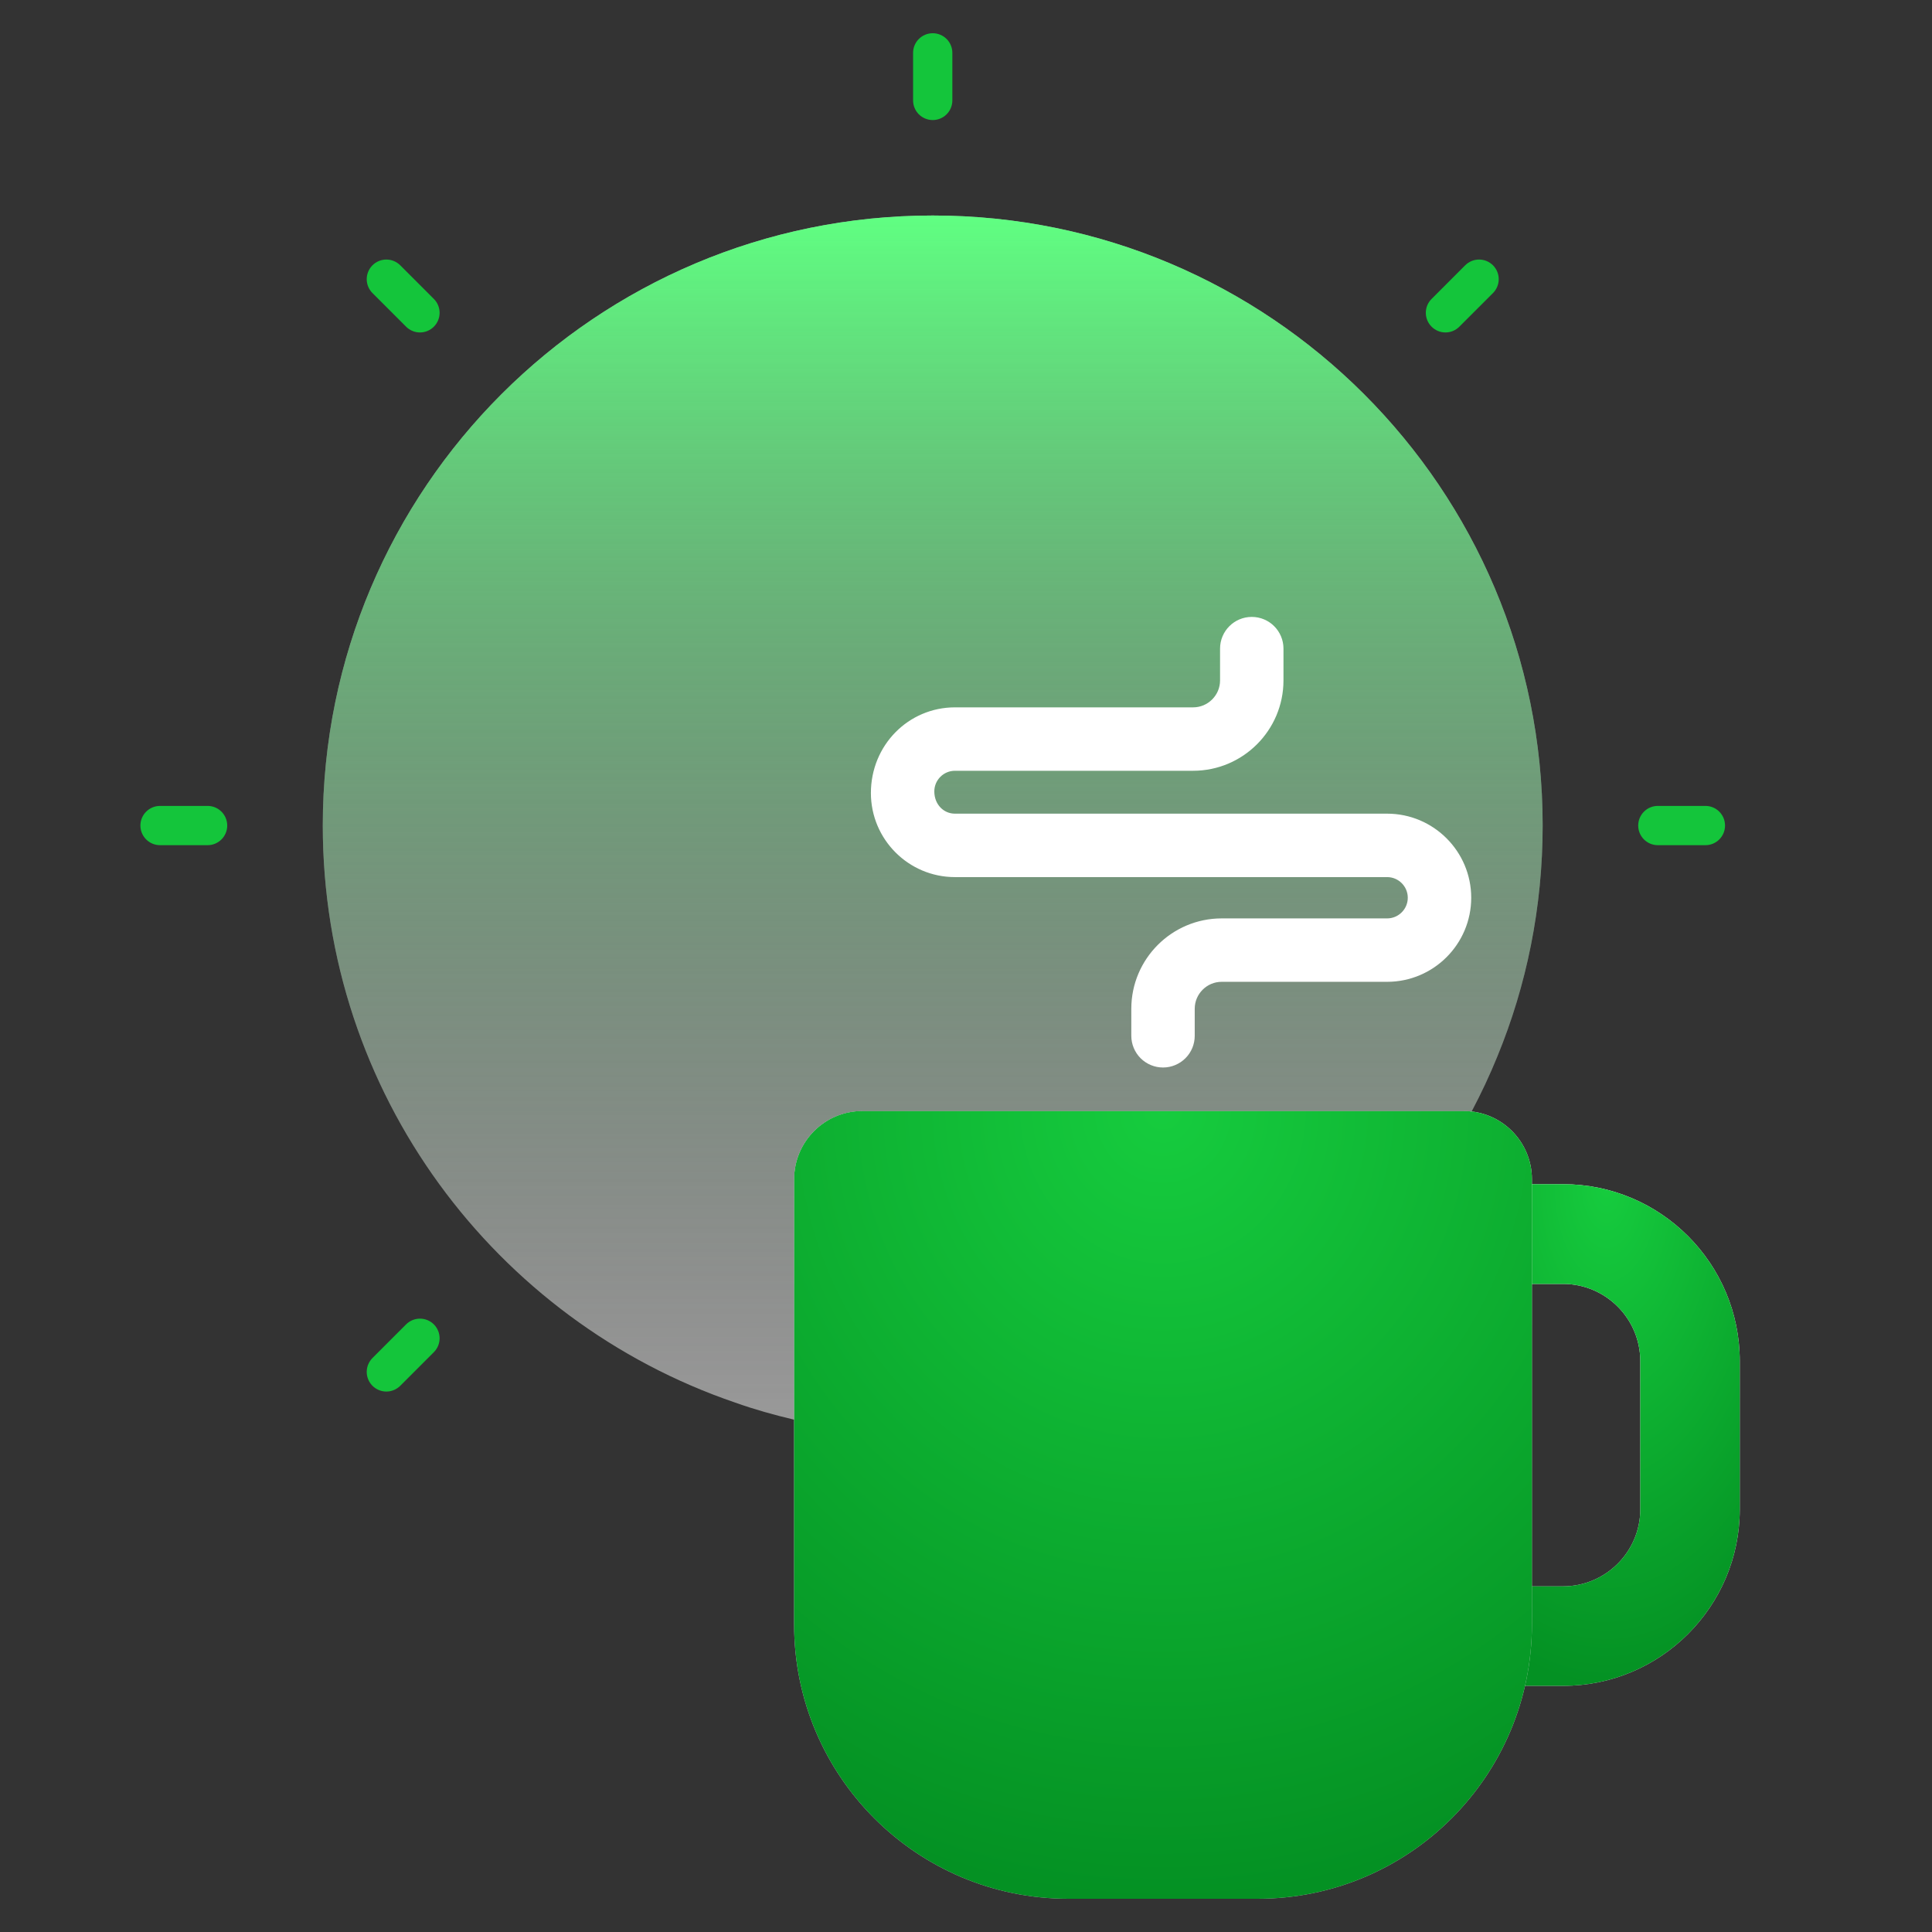
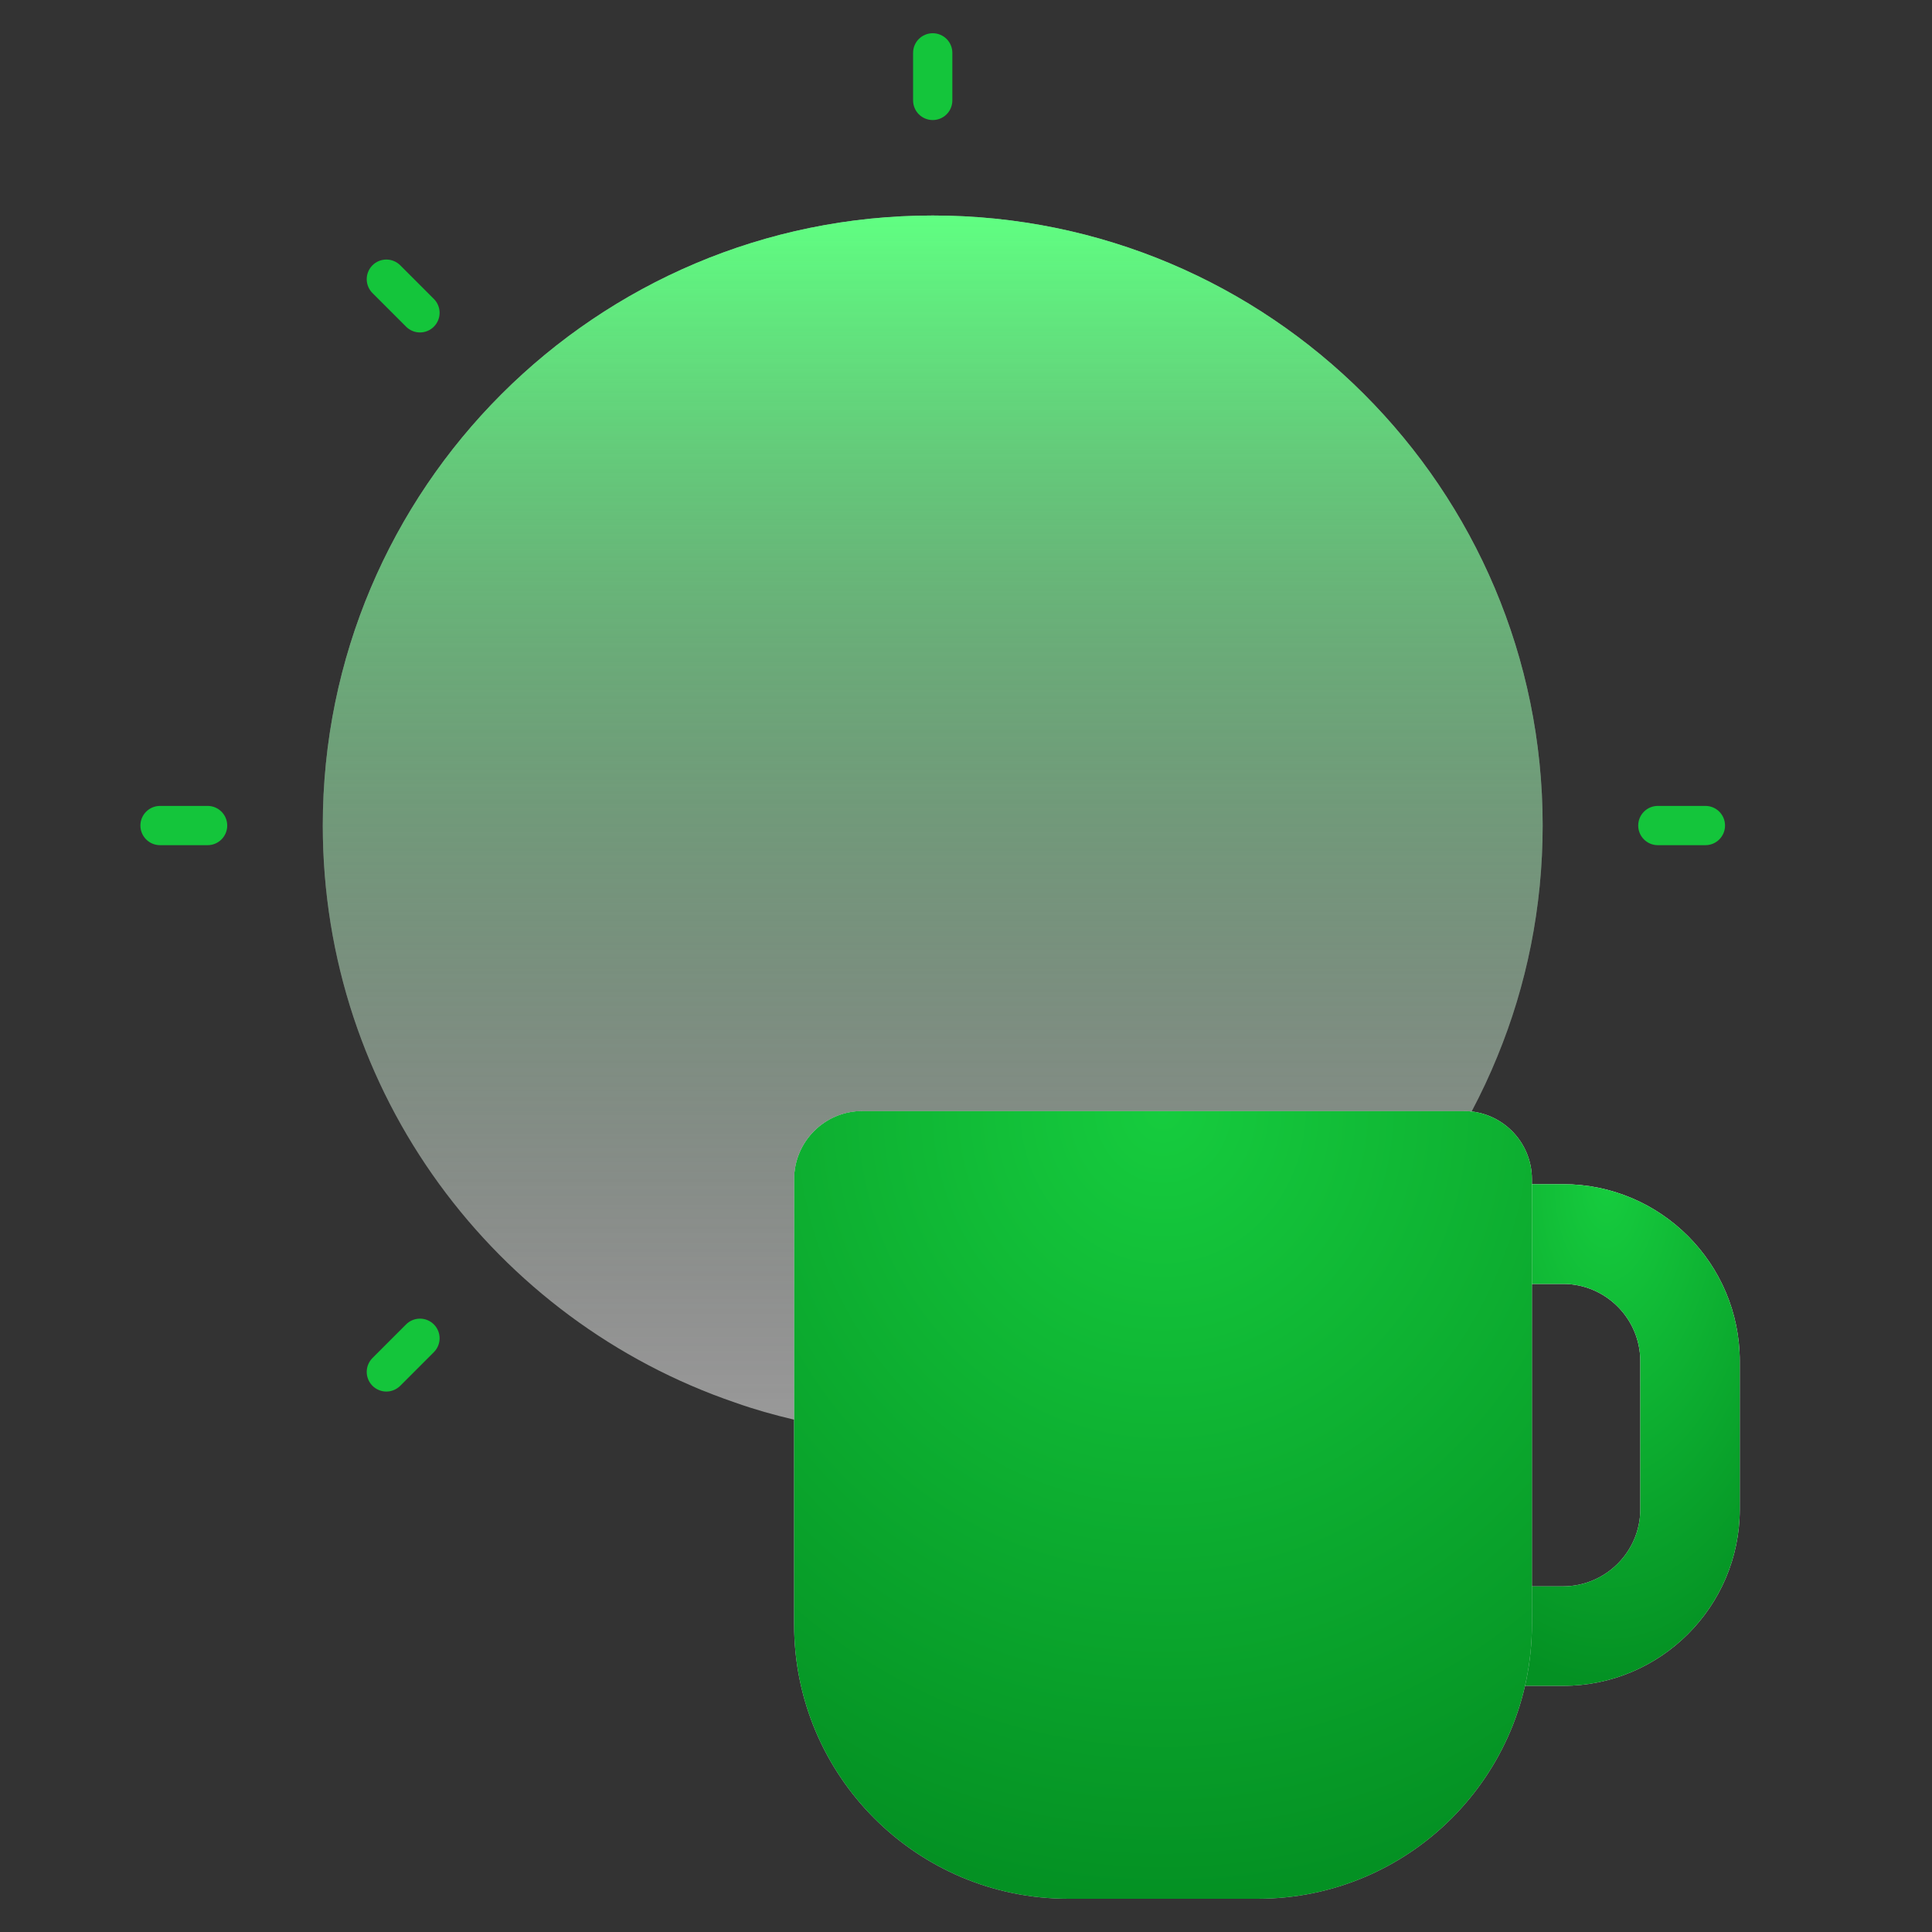
<svg xmlns="http://www.w3.org/2000/svg" width="80" height="80" viewBox="0 0 80 80" fill="none">
  <rect x="0" y="0" width="80" height="80" fill="#333333" stroke="none" />
  <path d="M64.725 49.035H61.289V53.164H64.725C66.486 53.164 67.921 54.599 67.921 56.36V62.501C67.921 64.253 66.486 65.687 64.725 65.687H61.289V67.266C61.289 68.142 61.193 68.989 61 69.807H64.725C68.758 69.807 72.04 66.525 72.04 62.501V56.36C72.04 52.318 68.758 49.035 64.725 49.035Z" fill="url(#paint0_linear_98_302)" />
  <path d="M64.725 49.035H61.289V53.164H64.725C66.486 53.164 67.921 54.599 67.921 56.36V62.501C67.921 64.253 66.486 65.687 64.725 65.687H61.289V67.266C61.289 68.142 61.193 68.989 61 69.807H64.725C68.758 69.807 72.04 66.525 72.04 62.501V56.36C72.04 52.318 68.758 49.035 64.725 49.035Z" fill="white" fill-opacity="0.2" />
  <path d="M64.725 49.035H61.289V53.164H64.725C66.486 53.164 67.921 54.599 67.921 56.36V62.501C67.921 64.253 66.486 65.687 64.725 65.687H61.289V67.266C61.289 68.142 61.193 68.989 61 69.807H64.725C68.758 69.807 72.04 66.525 72.04 62.501V56.36C72.04 52.318 68.758 49.035 64.725 49.035Z" fill="url(#paint1_radial_98_302)" />
  <path d="M63.434 48.83V67.264C63.434 73.538 58.348 78.624 52.074 78.624H44.242C37.96 78.624 32.882 73.536 32.882 67.264V48.83C32.882 47.269 34.146 46.005 35.707 46.005H60.609C62.17 46.005 63.434 47.269 63.434 48.83Z" fill="url(#paint2_linear_98_302)" />
  <path d="M63.434 48.83V67.264C63.434 73.538 58.348 78.624 52.074 78.624H44.242C37.96 78.624 32.882 73.536 32.882 67.264V48.83C32.882 47.269 34.146 46.005 35.707 46.005H60.609C62.17 46.005 63.434 47.269 63.434 48.83Z" fill="url(#paint3_radial_98_302)" />
  <path d="M63.878 34.179C63.878 37.57 63.212 40.807 62 43.75C61.683 44.531 61.325 45.287 60.935 46.027C60.827 46.011 60.719 46.002 60.61 46.002H35.711C34.15 46.002 32.882 47.271 32.882 48.832V58.785C32.052 58.59 31.239 58.362 30.442 58.078C20.506 54.687 13.366 45.271 13.366 34.18C13.366 20.234 24.677 8.924 38.623 8.924C52.576 8.923 63.878 20.234 63.878 34.179Z" fill="white" fill-opacity="0.5" />
  <path d="M63.878 34.179C63.878 37.57 63.212 40.807 62 43.75C61.683 44.531 61.325 45.287 60.935 46.027C60.827 46.011 60.719 46.002 60.61 46.002H35.711C34.15 46.002 32.882 47.271 32.882 48.832V58.785C32.052 58.59 31.239 58.362 30.442 58.078C20.506 54.687 13.366 45.271 13.366 34.18C13.366 20.234 24.677 8.924 38.623 8.924C52.576 8.923 63.878 20.234 63.878 34.179Z" fill="url(#paint4_linear_98_302)" />
-   <path d="M48.158 43.703C48.051 43.703 47.946 43.682 47.847 43.641C47.748 43.6 47.659 43.54 47.583 43.465C47.508 43.389 47.448 43.3 47.407 43.201C47.366 43.102 47.345 42.997 47.345 42.89V41.771C47.345 39.983 48.8 38.529 50.587 38.529H57.438C58.185 38.529 58.793 37.921 58.793 37.174C58.793 36.426 58.185 35.819 57.438 35.819H39.542C37.899 35.819 36.562 34.481 36.562 32.837C36.562 31.127 37.899 29.79 39.542 29.79H49.404C50.295 29.79 51.02 29.065 51.02 28.174V26.858C51.02 26.409 51.384 26.045 51.833 26.045C52.283 26.045 52.646 26.409 52.646 26.858V28.174C52.646 29.962 51.192 31.416 49.404 31.416H39.542C38.795 31.416 38.188 32.024 38.188 32.771C38.188 33.584 38.795 34.192 39.542 34.192H57.438C59.082 34.192 60.42 35.53 60.42 37.173C60.42 38.817 59.082 40.155 57.438 40.155H50.587C49.696 40.155 48.971 40.88 48.971 41.771V42.89C48.971 42.997 48.95 43.102 48.91 43.201C48.869 43.3 48.809 43.389 48.733 43.465C48.658 43.54 48.568 43.6 48.469 43.641C48.371 43.682 48.265 43.703 48.158 43.703Z" fill="white" stroke="white" />
  <path d="M38.622 4.971C38.515 4.971 38.41 4.95 38.311 4.909C38.212 4.868 38.123 4.809 38.047 4.733C37.972 4.658 37.912 4.568 37.871 4.469C37.83 4.371 37.809 4.265 37.809 4.158V2.189C37.809 1.74 38.173 1.376 38.622 1.376C39.072 1.376 39.435 1.74 39.435 2.189V4.158C39.435 4.265 39.414 4.371 39.373 4.469C39.333 4.568 39.273 4.658 39.197 4.733C39.122 4.809 39.032 4.868 38.933 4.909C38.835 4.95 38.729 4.971 38.622 4.971Z" fill="#14C53B" />
  <path d="M8.596 34.997H6.627C6.178 34.997 5.814 34.633 5.814 34.184C5.814 33.735 6.178 33.371 6.627 33.371H8.596C9.045 33.371 9.409 33.735 9.409 34.184C9.409 34.633 9.045 34.997 8.596 34.997Z" fill="#14C53B" />
  <path d="M70.617 34.997H68.648C68.198 34.997 67.835 34.633 67.835 34.184C67.835 33.735 68.198 33.371 68.648 33.371H70.617C71.067 33.371 71.43 33.735 71.43 34.184C71.43 34.633 71.067 34.997 70.617 34.997Z" fill="#14C53B" />
  <path d="M15.423 57.383C15.348 57.307 15.288 57.218 15.247 57.119C15.206 57.02 15.185 56.915 15.185 56.808C15.185 56.701 15.206 56.595 15.247 56.497C15.288 56.398 15.348 56.308 15.423 56.233L16.815 54.84C16.891 54.765 16.98 54.705 17.079 54.664C17.178 54.623 17.283 54.602 17.39 54.602C17.497 54.602 17.603 54.623 17.701 54.664C17.8 54.705 17.89 54.765 17.965 54.84C18.041 54.916 18.1 55.006 18.141 55.104C18.182 55.203 18.203 55.309 18.203 55.416C18.203 55.522 18.182 55.628 18.141 55.727C18.1 55.825 18.041 55.915 17.965 55.99L16.573 57.383C16.497 57.458 16.408 57.518 16.309 57.559C16.211 57.6 16.105 57.621 15.998 57.621C15.891 57.621 15.786 57.6 15.687 57.559C15.588 57.518 15.499 57.458 15.423 57.383Z" fill="#14C53B" />
-   <path d="M59.279 13.527C59.203 13.452 59.143 13.362 59.102 13.264C59.061 13.165 59.04 13.059 59.04 12.953C59.04 12.846 59.061 12.74 59.102 12.641C59.143 12.543 59.203 12.453 59.279 12.378L60.671 10.985C60.746 10.91 60.836 10.85 60.934 10.809C61.033 10.768 61.139 10.747 61.245 10.747C61.352 10.747 61.458 10.768 61.557 10.809C61.655 10.85 61.745 10.91 61.821 10.985C61.896 11.061 61.956 11.15 61.997 11.249C62.038 11.348 62.059 11.454 62.059 11.56C62.059 11.667 62.038 11.773 61.997 11.871C61.956 11.97 61.896 12.06 61.821 12.135L60.428 13.527C60.353 13.603 60.263 13.663 60.165 13.704C60.066 13.745 59.96 13.766 59.853 13.766C59.747 13.766 59.641 13.745 59.542 13.704C59.444 13.663 59.354 13.603 59.279 13.527Z" fill="#14C53B" />
  <path d="M16.815 13.527L15.423 12.135C15.348 12.06 15.288 11.97 15.247 11.871C15.206 11.773 15.185 11.667 15.185 11.56C15.185 11.454 15.206 11.348 15.247 11.249C15.288 11.15 15.348 11.061 15.423 10.985C15.499 10.91 15.588 10.85 15.687 10.809C15.786 10.768 15.891 10.747 15.998 10.747C16.105 10.747 16.211 10.768 16.309 10.809C16.408 10.85 16.497 10.91 16.573 10.985L17.965 12.378C18.041 12.453 18.1 12.543 18.141 12.641C18.182 12.74 18.203 12.846 18.203 12.953C18.203 13.059 18.182 13.165 18.141 13.264C18.1 13.362 18.041 13.452 17.965 13.527C17.89 13.603 17.8 13.663 17.701 13.704C17.603 13.745 17.497 13.766 17.39 13.766C17.283 13.766 17.178 13.745 17.079 13.704C16.98 13.663 16.891 13.603 16.815 13.527Z" fill="#14C53B" />
  <defs>
    <linearGradient id="paint0_linear_98_302" x1="66.52" y1="69.807" x2="66.52" y2="49.035" gradientUnits="userSpaceOnUse">
      <stop offset="0.017" stop-color="#CCCCCC" />
      <stop offset="1" stop-color="#F2F2F2" />
    </linearGradient>
    <radialGradient id="paint1_radial_98_302" cx="0" cy="0" r="1" gradientUnits="userSpaceOnUse" gradientTransform="translate(66.52 49.035) rotate(90) scale(20.772 11.04)">
      <stop stop-color="#16CC3E" />
      <stop offset="1" stop-color="#049123" />
    </radialGradient>
    <linearGradient id="paint2_linear_98_302" x1="48.158" y1="78.624" x2="48.158" y2="46.005" gradientUnits="userSpaceOnUse">
      <stop offset="0.017" stop-color="#CCCCCC" />
      <stop offset="1" stop-color="#F2F2F2" />
    </linearGradient>
    <radialGradient id="paint3_radial_98_302" cx="0" cy="0" r="1" gradientUnits="userSpaceOnUse" gradientTransform="translate(48.158 46.005) rotate(90) scale(32.619 30.553)">
      <stop stop-color="#16CC3E" />
      <stop offset="1" stop-color="#049123" />
    </radialGradient>
    <linearGradient id="paint4_linear_98_302" x1="38.622" y1="8.924" x2="38.622" y2="58.785" gradientUnits="userSpaceOnUse">
      <stop stop-color="#60FF82" />
      <stop offset="1" stop-color="#343434" stop-opacity="0" />
    </linearGradient>
  </defs>
</svg>